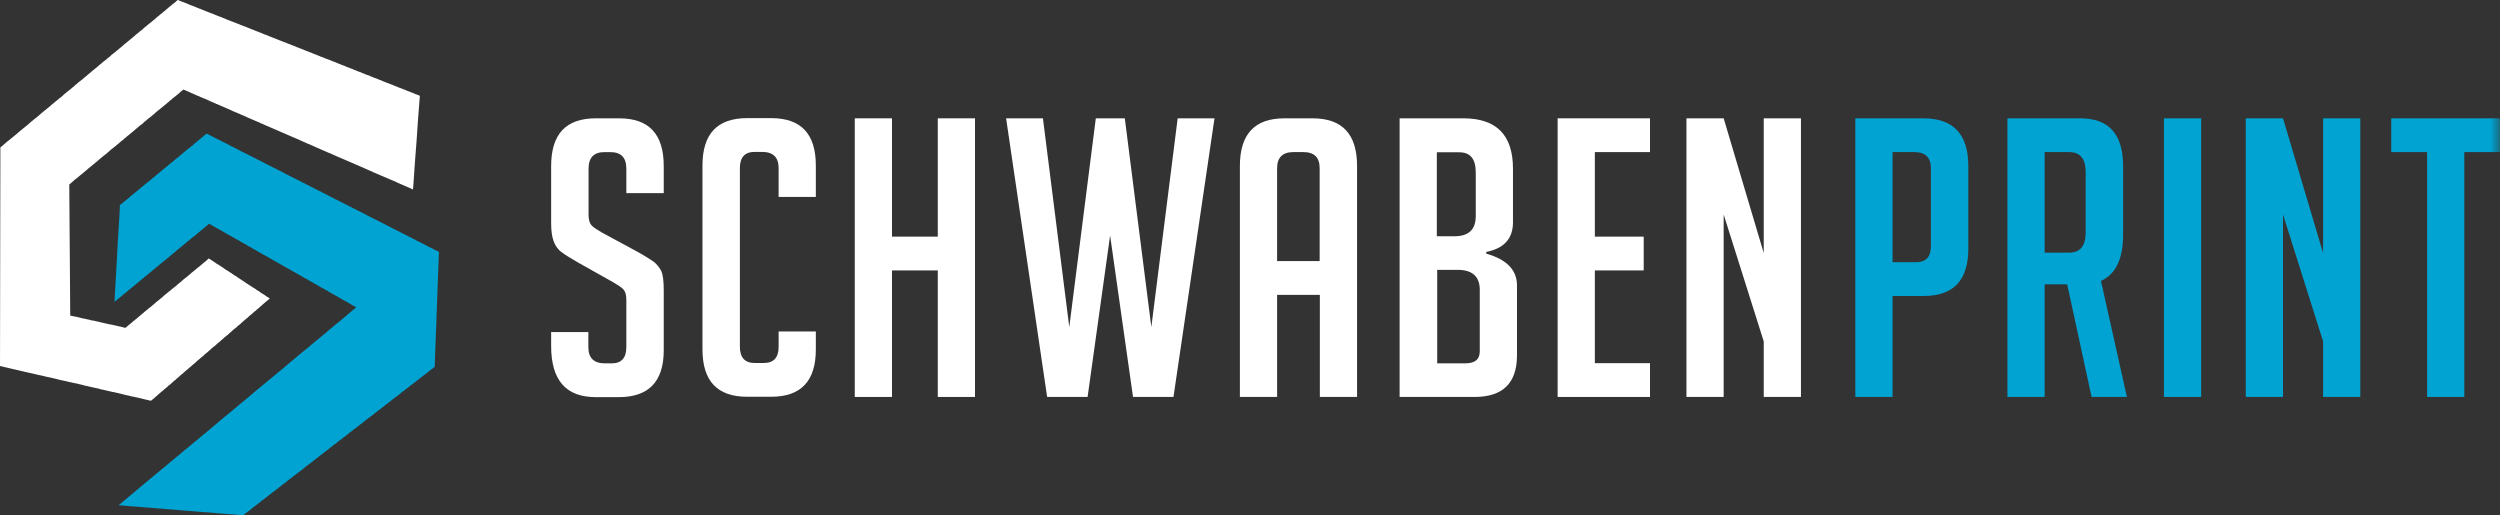
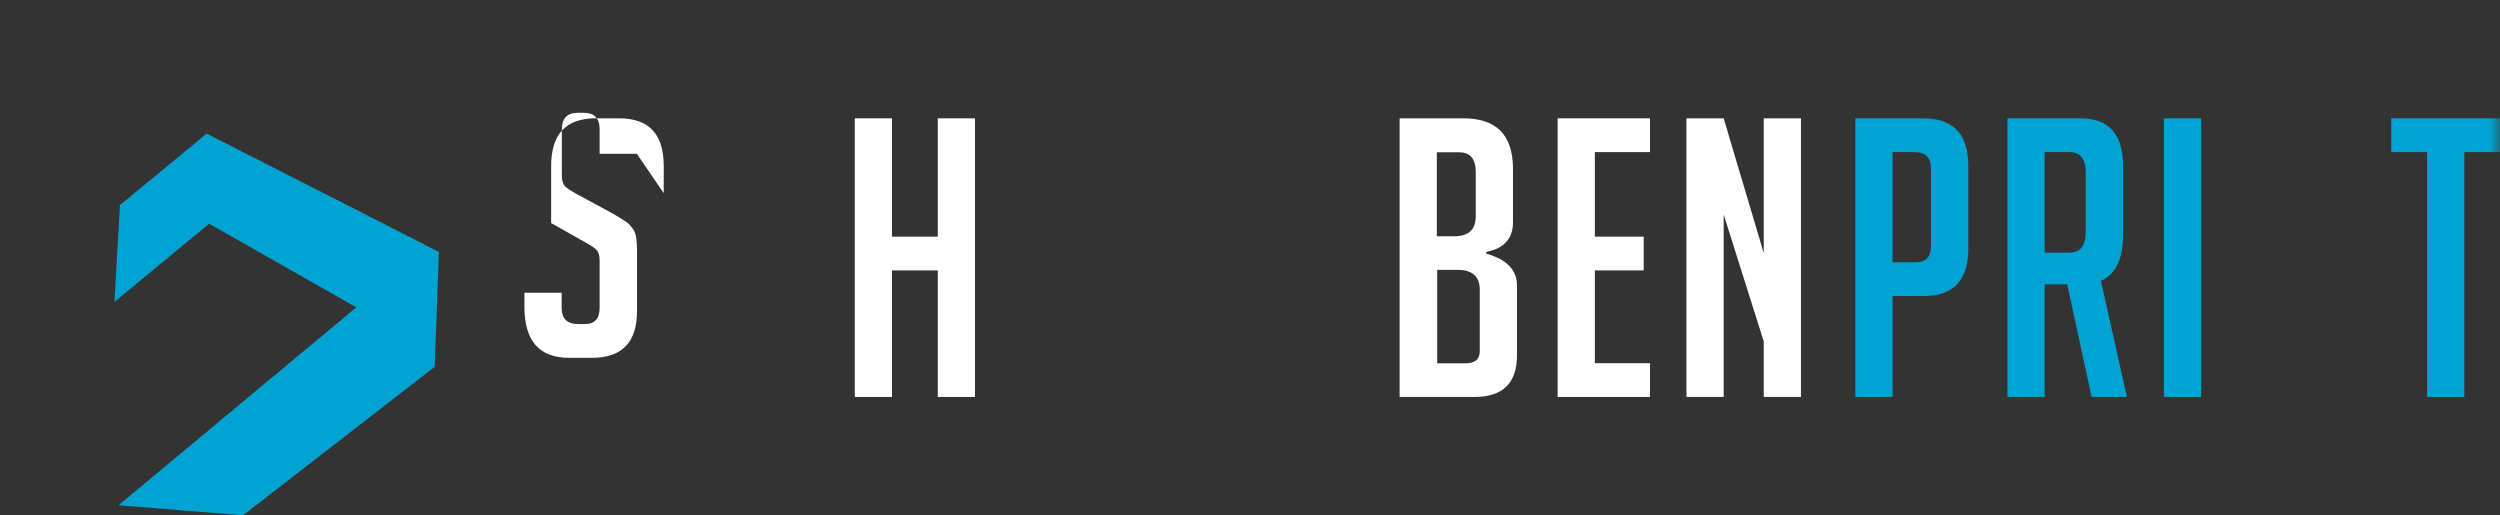
<svg xmlns="http://www.w3.org/2000/svg" xmlns:ns1="http://sodipodi.sourceforge.net/DTD/sodipodi-0.dtd" xmlns:ns2="http://www.inkscape.org/namespaces/inkscape" id="Ebene_1" viewBox="0 0 131 27" version="1.1" ns1:docname="swp-logo.svg" ns2:export-filename="swp-logo.png" ns2:export-xdpi="109.92367" ns2:export-ydpi="109.92367" ns2:version="1.3.2 (091e20e, 2023-11-25, custom)">
  <rect x="0" y="0" width="131" height="27" fill="#333333" stroke="none" />
  <ns1:namedview id="namedview3" pagecolor="#ffffff" bordercolor="#000000" borderopacity="0.25" ns2:showpageshadow="2" ns2:pageopacity="0.0" ns2:pagecheckerboard="0" ns2:deskcolor="#d1d1d1" ns2:zoom="10.427481" ns2:cx="26.660322" ns2:cy="13.474012" ns2:window-width="1920" ns2:window-height="1017" ns2:window-x="3832" ns2:window-y="-8" ns2:window-maximized="1" ns2:current-layer="Group-27" />
  <defs id="defs1">
    <style id="style1">.cls-1{fill:#020306;}.cls-1,.cls-2,.cls-3{fill-rule:evenodd;}.cls-2{fill:#fff;}.cls-4{mask:url(#mask-2-3);}.cls-5{mask:url(#mask-1);}.cls-6{mask:url(#mask);}.cls-3{fill:#00a3d1;}</style>
    <mask id="mask" x="0" y="0" width="131" height="27" maskUnits="userSpaceOnUse">
      <g id="mask-2">
        <polygon id="path-1" class="cls-2" points="0 27 131 27 131 0 0 0 0 27" />
      </g>
    </mask>
    <mask id="mask-1" x="0" y="0" width="131" height="27" maskUnits="userSpaceOnUse">
      <g id="mask-2-2">
-         <polygon id="path-1-2" class="cls-2" points="0 27 131 27 131 0 0 0 0 27" />
-       </g>
+         </g>
    </mask>
    <mask id="mask-2-3" x="0" y="0" width="131" height="27" maskUnits="userSpaceOnUse">
      <g id="mask-2-4">
        <polygon id="path-1-3" class="cls-2" points="0 27 131 27 131 0 0 0 0 27" />
      </g>
    </mask>
  </defs>
  <g id="Symbols">
    <g id="Navigation-Tab">
      <g id="Group-28">
        <polygon id="Fill-1" class="cls-3" points="10.82 7.01 10.78 7.04 10.71 7.09 10.65 7.15 10.58 7.2 10.52 7.26 10.45 7.31 10.38 7.37 10.32 7.42 10.25 7.48 10.18 7.53 10.18 7.54 10.05 7.65 9.98 7.7 9.93 7.75 9.91 7.76 9.85 7.81 9.78 7.86 9.72 7.92 9.67 7.95 9.57 8.04 9.52 8.08 9.49 8.11 9.42 8.17 9.39 8.19 9.32 8.25 9.25 8.3 9.19 8.35 9.12 8.41 9.09 8.44 8.95 8.55 8.92 8.57 8.9 8.59 8.76 8.71 8.72 8.74 8.66 8.79 8.59 8.85 8.52 8.9 8.46 8.96 8.45 8.96 8.14 9.22 8.13 9.23 8.06 9.29 7.99 9.34 7.93 9.4 7.86 9.45 7.81 9.49 7.49 9.75 7.46 9.78 7.39 9.83 7.33 9.89 7.26 9.94 7.23 9.97 6.82 10.3 6.8 10.33 6.76 10.36 6.28 10.75 6.27 11.07 6.2 12.26 6.17 12.73 6 15.82 6.07 15.76 6.13 15.71 6.2 15.65 6.27 15.6 6.33 15.55 6.39 15.5 6.43 15.46 6.46 15.43 6.53 15.38 6.6 15.33 6.66 15.27 6.73 15.21 6.8 15.16 6.86 15.11 6.93 15.05 7 15 7.06 14.94 7.13 14.89 7.19 14.83 7.26 14.78 7.33 14.72 7.35 14.7 7.45 14.62 7.46 14.61 7.53 14.56 7.59 14.5 7.66 14.45 7.73 14.39 7.79 14.34 7.84 14.3 7.91 14.24 7.93 14.23 7.99 14.17 8.06 14.12 8.13 14.06 8.19 14.01 8.24 13.97 8.3 13.92 8.32 13.9 8.39 13.84 8.42 13.82 8.49 13.76 8.52 13.74 8.59 13.68 8.66 13.63 8.7 13.59 8.76 13.54 8.79 13.52 8.86 13.46 8.92 13.41 8.99 13.35 9.05 13.3 9.1 13.26 9.18 13.19 9.19 13.19 9.25 13.13 9.25 13.13 9.35 13.05 9.39 13.02 9.45 12.97 9.52 12.91 9.53 12.9 9.63 12.82 9.65 12.8 9.69 12.77 9.76 12.72 9.78 12.69 9.85 12.64 9.92 12.58 9.98 12.53 10.05 12.47 10.12 12.42 10.17 12.38 10.23 12.33 10.25 12.31 10.32 12.26 10.38 12.2 10.4 12.19 10.47 12.13 10.52 12.09 10.57 12.05 10.62 12.01 10.65 11.98 10.71 11.93 10.77 11.88 10.79 11.86 10.85 11.82 10.91 11.76 10.96 11.72 10.98 11.74 11.05 11.77 11.11 11.81 11.12 11.81 11.18 11.85 11.25 11.89 11.31 11.92 11.36 11.95 11.39 11.97 11.45 12 11.51 12.04 11.58 12.07 11.64 12.11 11.71 12.15 11.71 12.15 11.78 12.19 11.84 12.23 11.9 12.26 12.01 12.32 12.04 12.34 12.11 12.38 12.13 12.39 12.19 12.42 12.24 12.45 12.31 12.49 12.38 12.53 12.44 12.56 12.51 12.6 12.57 12.64 12.64 12.68 12.71 12.72 12.77 12.75 12.84 12.79 12.91 12.83 12.96 12.86 12.99 12.88 13.04 12.91 13.11 12.94 13.16 12.97 13.25 13.03 13.3 13.06 13.37 13.09 13.43 13.13 13.45 13.14 13.5 13.17 13.57 13.21 13.64 13.25 13.7 13.28 13.75 13.31 13.78 13.33 13.84 13.36 13.9 13.4 13.97 13.43 14 13.45 14.09 13.5 14.1 13.51 14.17 13.55 14.23 13.58 14.3 13.62 14.37 13.66 14.43 13.7 14.47 13.72 14.58 13.78 14.63 13.81 14.67 13.83 14.73 13.87 14.77 13.89 14.83 13.92 14.9 13.96 14.96 14 15.03 14.04 15.04 14.04 15.3 14.19 15.36 14.23 15.43 14.26 15.5 14.3 15.51 14.31 15.67 14.4 15.7 14.41 15.76 14.45 15.83 14.49 15.9 14.53 15.96 14.57 16.03 14.6 16.06 14.62 16.12 14.65 16.16 14.68 16.23 14.72 16.29 14.75 16.34 14.78 16.37 14.8 16.43 14.83 16.49 14.87 16.55 14.9 16.64 14.95 16.69 14.98 16.76 15.02 16.79 15.04 16.88 15.09 16.89 15.09 16.96 15.13 17.02 15.17 17.07 15.19 17.19 15.26 17.22 15.28 17.29 15.32 17.36 15.36 17.37 15.37 17.44 15.41 17.49 15.43 17.55 15.47 17.6 15.5 17.68 15.54 17.69 15.55 17.75 15.58 17.82 15.62 17.89 15.66 17.95 15.7 18.02 15.74 18.09 15.77 18.14 15.8 18.28 15.88 18.28 15.89 18.35 15.92 18.4 15.95 18.43 15.97 18.48 16 18.55 16.04 18.62 16.07 18.67 16.1 18.58 16.18 18.55 16.2 18.5 16.24 18.12 16.56 18.09 16.59 18.05 16.62 17.76 16.87 17.75 16.87 17.69 16.92 17.62 16.98 17.55 17.03 17.49 17.09 17.17 17.35 17.16 17.36 17.11 17.41 16.9 17.58 16.89 17.59 16.89 17.59 16.77 17.69 16.76 17.7 16.69 17.75 16.63 17.81 16.62 17.81 16.31 18.07 16.29 18.08 16.23 18.14 16.21 18.16 16.03 18.3 16.03 18.3 16.02 18.31 15.84 18.46 15.83 18.47 15.81 18.48 15.01 19.15 14.96 19.19 14.92 19.23 13.31 20.56 13.3 20.57 13.3 20.57 13.14 20.71 13.11 20.74 13.09 20.75 12.99 20.83 12.97 20.85 12.91 20.9 12.84 20.96 12.83 20.97 12.71 21.06 12.71 21.07 12.64 21.12 12.63 21.13 12.53 21.21 12.51 21.23 12.44 21.29 12.44 21.29 12.26 21.44 12.24 21.45 12.23 21.47 12.06 21.61 12.04 21.62 12.03 21.63 11.86 21.77 11.84 21.79 11.82 21.8 10.72 22.73 10.71 22.73 10.26 23.11 10.25 23.11 10.23 23.13 9.79 23.5 9.78 23.5 9.78 23.5 9.39 23.83 9.39 23.83 9.32 23.89 9.31 23.89 8.92 24.22 8.92 24.22 8.92 24.22 8.69 24.41 8.66 24.44 8.64 24.46 8.48 24.58 8.46 24.6 8.43 24.63 8.28 24.75 8.26 24.77 8.23 24.79 6.27 26.43 6.27 26.43 6.21 26.47 6.27 26.48 6.33 26.48 6.38 26.49 6.44 26.49 6.46 26.49 6.53 26.5 6.6 26.51 6.65 26.51 6.69 26.51 6.73 26.52 6.8 26.52 6.86 26.53 6.9 26.53 7 26.54 7.06 26.54 7.13 26.55 7.19 26.55 7.23 26.56 7.26 26.56 7.33 26.56 7.39 26.57 7.46 26.57 7.5 26.58 7.54 26.58 7.59 26.59 7.66 26.59 7.7 26.59 7.78 26.6 7.79 26.6 7.86 26.61 7.93 26.61 7.97 26.62 8.05 26.62 8.06 26.62 8.13 26.63 8.19 26.63 8.22 26.64 8.35 26.65 8.39 26.65 8.4 26.65 8.58 26.66 8.59 26.67 8.66 26.67 8.72 26.68 8.77 26.68 8.9 26.69 8.92 26.69 8.99 26.7 9.02 26.7 9.14 26.71 9.19 26.71 9.25 26.72 9.3 26.72 9.39 26.73 9.45 26.74 9.48 26.74 9.7 26.76 9.72 26.76 9.73 26.76 9.95 26.78 9.98 26.78 10.05 26.78 10.09 26.79 10.27 26.8 10.32 26.81 10.34 26.81 10.52 26.82 10.58 26.83 10.61 26.83 10.73 26.84 10.78 26.84 10.8 26.84 11.04 26.86 11.05 26.86 11.05 26.86 11.28 26.88 11.31 26.89 11.38 26.89 11.41 26.89 11.62 26.91 11.64 26.91 11.65 26.91 11.84 26.93 11.91 26.93 11.93 26.93 12.09 26.95 12.11 26.95 12.18 26.95 12.18 26.95 12.65 26.99 12.71 27 12.74 27 12.77 26.97 12.84 26.92 12.95 26.84 12.97 26.82 13.04 26.77 13.08 26.74 13.16 26.68 13.17 26.66 13.24 26.61 13.3 26.56 13.37 26.51 13.44 26.46 13.5 26.41 13.56 26.36 13.58 26.35 13.64 26.31 13.7 26.25 13.77 26.2 13.84 26.15 13.9 26.1 13.95 26.07 13.99 26.03 14.03 26 14.1 25.94 14.16 25.9 14.2 25.87 14.23 25.84 14.3 25.79 14.35 25.75 14.41 25.71 14.43 25.69 14.5 25.64 14.54 25.61 14.61 25.55 14.63 25.53 14.7 25.48 14.75 25.44 14.8 25.4 14.83 25.38 14.9 25.33 14.93 25.3 15.03 25.23 15.03 25.22 15.1 25.17 15.16 25.12 15.23 25.07 15.3 25.02 15.36 24.97 15.37 24.96 15.44 24.9 15.5 24.87 15.56 24.81 15.6 24.78 15.65 24.75 15.7 24.71 15.76 24.66 15.81 24.62 15.85 24.59 15.9 24.56 15.96 24.5 16 24.47 16.06 24.42 16.09 24.4 16.16 24.35 16.2 24.32 16.27 24.27 16.29 24.25 16.36 24.2 16.4 24.17 16.48 24.1 16.49 24.09 16.56 24.04 16.63 23.99 16.68 23.95 16.71 23.92 16.76 23.89 16.82 23.83 16.86 23.81 16.9 23.78 16.96 23.73 17.02 23.68 17.08 23.63 17.1 23.62 17.16 23.58 17.22 23.53 17.28 23.48 17.3 23.46 17.36 23.42 17.42 23.37 17.47 23.33 17.54 23.28 17.55 23.27 17.62 23.22 17.67 23.18 17.72 23.14 17.75 23.12 17.82 23.06 17.87 23.03 17.92 22.99 17.95 22.96 18.02 22.91 18.06 22.88 18.16 22.8 18.22 22.76 18.28 22.7 18.35 22.65 18.42 22.6 18.48 22.55 18.53 22.51 18.57 22.48 18.62 22.45 18.68 22.4 18.75 22.34 18.82 22.29 18.88 22.24 18.94 22.2 18.98 22.17 19.02 22.14 19.08 22.09 19.14 22.04 19.2 21.99 19.21 21.98 19.28 21.93 19.35 21.88 19.41 21.83 19.48 21.78 19.55 21.73 19.61 21.68 19.62 21.67 19.68 21.62 19.75 21.57 19.81 21.52 19.88 21.47 19.95 21.42 19.98 21.39 20.03 21.35 20.08 21.32 20.15 21.26 20.21 21.21 20.28 21.16 20.34 21.11 20.39 21.07 20.44 21.04 20.48 21.01 20.54 20.95 20.61 20.9 20.68 20.85 20.74 20.8 20.81 20.75 20.88 20.7 20.94 20.65 21.01 20.59 21.07 20.54 21.14 20.49 21.21 20.44 21.27 20.39 21.34 20.34 21.41 20.29 21.47 20.23 21.54 20.18 21.61 20.13 21.67 20.08 21.74 20.03 21.8 19.98 21.87 19.93 21.87 19.92 21.94 19.88 22 19.82 22.07 19.77 22.14 19.72 22.2 19.67 22.27 19.62 22.34 19.57 22.4 19.51 22.47 19.46 22.53 19.41 22.6 19.36 22.67 19.31 22.73 19.26 22.78 19.22 22.8 18.55 22.87 16.76 22.89 16.16 23 13.2 22.93 13.16 22.87 13.13 22.8 13.1 22.78 13.09 22.69 13.04 22.67 13.03 22.64 13.01 22.55 12.97 22.53 12.96 22.5 12.95 22.27 12.83 22.27 12.83 22.2 12.79 22.16 12.77 22 12.69 21.94 12.66 21.92 12.65 21.84 12.61 21.8 12.59 21.78 12.57 21.68 12.53 21.67 12.52 21.63 12.5 21.59 12.48 21.54 12.45 21.52 12.44 21.42 12.39 21.41 12.39 21.38 12.38 21.26 12.31 21.21 12.29 21.14 12.25 21.07 12.22 21.01 12.18 20.94 12.15 20.89 12.12 20.86 12.11 20.81 12.08 20.76 12.06 20.72 12.04 20.68 12.01 20.62 11.99 20.6 11.98 20.54 11.95 20.51 11.93 20.28 11.81 20.28 11.81 20.27 11.81 20.17 11.75 20.15 11.74 20.13 11.74 19.99 11.66 19.95 11.64 19.88 11.61 19.87 11.6 19.81 11.57 19.75 11.54 19.68 11.51 19.64 11.49 19.59 11.46 19.55 11.44 19.49 11.41 19.34 11.34 19.28 11.3 19.24 11.29 19.14 11.23 19.08 11.2 19.02 11.17 18.95 11.13 18.88 11.1 18.86 11.09 18.73 11.02 18.68 11 18.63 10.97 18.59 10.95 18.55 10.93 18.5 10.91 18.46 10.89 18.42 10.86 18.39 10.85 18.32 10.81 18.28 10.8 18.24 10.77 18.03 10.67 18.02 10.66 18 10.65 17.88 10.59 17.82 10.56 17.77 10.53 17.72 10.51 17.69 10.49 17.62 10.46 17.55 10.43 17.51 10.4 17.47 10.38 17.42 10.36 17.36 10.33 17.34 10.32 17.29 10.29 17.22 10.26 17.16 10.22 17.14 10.21 17.06 10.17 17.02 10.15 16.98 10.13 16.91 10.1 16.89 10.09 16.86 10.07 16.75 10.01 16.69 9.99 16.65 9.97 16.61 9.94 16.56 9.92 16.5 9.89 16.43 9.85 16.43 9.85 16.36 9.82 16.29 9.78 16.28 9.78 16.19 9.73 16.16 9.71 16.12 9.69 16.04 9.66 16.03 9.65 16 9.63 15.94 9.6 15.9 9.58 15.87 9.57 15.78 9.52 15.76 9.51 15.72 9.49 15.63 9.44 15.56 9.41 15.5 9.38 15.43 9.34 15.36 9.31 15.3 9.28 15.23 9.24 15.16 9.21 15.11 9.18 15.07 9.16 15.03 9.14 15 9.13 14.93 9.09 14.9 9.07 14.86 9.05 14.68 8.96 14.63 8.94 14.62 8.93 14.52 8.88 14.5 8.87 14.43 8.83 14.39 8.81 14.35 8.79 14.3 8.77 14.23 8.73 14.17 8.7 14.1 8.67 14.03 8.63 14 8.61 13.93 8.58 13.9 8.57 13.84 8.53 13.77 8.5 13.75 8.49 13.67 8.44 13.64 8.43 13.6 8.41 13.5 8.36 13.44 8.33 13.37 8.29 13.3 8.26 13.24 8.23 13.17 8.19 13.13 8.17 13.08 8.15 13.04 8.13 12.99 8.1 12.95 8.08 12.91 8.06 12.87 8.04 12.79 8 12.77 7.99 12.74 7.98 12.4 7.8 12.38 7.79 12.31 7.75 12.25 7.72 12.24 7.72 12.18 7.69 12.12 7.66 12.1 7.65 12.04 7.62 11.98 7.58 11.91 7.55 11.86 7.52 11.83 7.51 11.78 7.48 11.72 7.45 11.68 7.43 11.64 7.42 11.58 7.38 11.51 7.35 11.48 7.33 11.41 7.3 11.38 7.28 11.34 7.26 11.27 7.23 11.25 7.21 11.18 7.18 11.13 7.15 11.1 7.14 11.05 7.11 11 7.09 10.97 7.07 10.91 7.04 10.86 7.02 10.83 7 10.82 7.01" />
-         <polygon id="Fill-2" class="cls-1" points="9.31 0 9.23 .07 9.2 .1 9.11 .17 9.02 .24 8.94 .31 8.85 .38 8.77 .45 8.7 .51 8.68 .53 8.59 .6 8.51 .67 8.42 .74 8.34 .81 8.25 .88 8.16 .96 8.08 1.03 7.99 1.1 7.91 1.17 7.82 1.24 7.73 1.31 7.65 1.38 7.56 1.45 7.48 1.53 7.39 1.6 7.3 1.67 7.22 1.74 7.13 1.81 7.05 1.88 6.96 1.96 6.87 2.03 6.79 2.1 6.7 2.17 6.62 2.24 6.53 2.31 6.45 2.38 6.36 2.46 6.27 2.53 6.2 2.59 6.17 2.62 6.1 2.67 6.02 2.74 5.93 2.81 5.84 2.88 5.76 2.96 5.68 3.02 5.64 3.05 5.59 3.1 5.5 3.17 5.45 3.21 5.38 3.26 5.33 3.31 5.24 3.38 5.16 3.45 5.07 3.53 4.98 3.6 4.92 3.65 4.88 3.68 4.81 3.74 4.73 3.81 4.64 3.88 4.56 3.95 4.47 4.03 4.38 4.1 4.3 4.17 4.21 4.24 4.12 4.31 4.04 4.38 3.95 4.45 3.87 4.53 3.78 4.6 3.7 4.67 3.61 4.74 3.52 4.81 3.44 4.88 3.35 4.95 3.27 5.03 3.18 5.1 3.09 5.17 3.01 5.24 2.92 5.31 2.84 5.38 2.75 5.45 2.66 5.53 2.58 5.6 2.49 5.67 2.41 5.74 2.32 5.81 2.23 5.88 2.15 5.95 2.06 6.03 1.98 6.1 1.89 6.17 1.8 6.24 1.72 6.31 1.63 6.38 1.55 6.45 1.46 6.53 1.38 6.6 1.29 6.67 1.2 6.74 1.12 6.81 1.03 6.88 .95 6.95 .86 7.03 .77 7.1 .69 7.17 .6 7.24 .52 7.31 .43 7.38 .34 7.45 .26 7.52 .17 7.6 .09 7.67 .02 7.72 0 19.18 .39 19.27 .43 19.28 .52 19.3 .6 19.32 .69 19.34 .69 19.34 1.25 19.47 1.29 19.48 1.38 19.5 1.46 19.52 1.51 19.53 2.12 19.67 2.15 19.67 2.22 19.69 2.27 19.7 2.32 19.71 2.33 19.72 2.8 19.82 2.84 19.83 2.92 19.85 2.95 19.86 3.01 19.87 3.02 19.88 3.48 19.98 3.52 19.99 3.61 20.01 3.7 20.03 3.78 20.05 3.84 20.06 4.37 20.18 4.38 20.19 4.47 20.21 4.54 20.22 4.6 20.24 4.64 20.25 4.71 20.26 4.74 20.27 4.81 20.29 4.83 20.29 5.24 20.38 5.24 20.39 5.33 20.41 5.35 20.41 5.9 20.54 5.93 20.54 6.02 20.56 6.1 20.58 6.15 20.59 6.68 20.72 6.7 20.72 6.79 20.74 6.85 20.76 6.89 20.77 6.96 20.78 7 20.79 7.45 20.89 7.48 20.9 7.56 20.92 7.65 20.94 7.69 20.95 7.91 21 8.07 20.87 8.08 20.86 8.16 20.79 8.25 20.71 8.28 20.68 8.53 20.47 8.59 20.42 8.68 20.34 8.77 20.27 8.85 20.19 8.91 20.15 9.12 19.96 9.2 19.9 9.28 19.82 9.37 19.75 9.45 19.67 9.53 19.61 9.7 19.46 9.71 19.45 9.73 19.43 9.87 19.32 9.88 19.3 9.97 19.23 10.05 19.16 10.14 19.08 10.15 19.08 10.29 18.95 10.31 18.93 10.37 18.88 10.43 18.83 10.48 18.79 10.57 18.71 10.66 18.64 10.74 18.56 10.83 18.49 10.91 18.42 11 18.34 11 18.34 11.11 18.24 11.17 18.19 11.26 18.12 11.34 18.05 11.38 18.01 11.48 17.93 11.52 17.9 11.6 17.82 11.69 17.75 11.77 17.67 11.86 17.6 11.95 17.53 12 17.48 12.07 17.42 12.12 17.38 12.2 17.3 12.29 17.23 12.38 17.16 12.46 17.08 12.55 17.01 12.61 16.96 12.65 16.92 12.72 16.86 12.8 16.79 12.87 16.73 12.89 16.71 12.98 16.64 13.06 16.56 13.15 16.49 13.21 16.44 13.25 16.4 13.32 16.34 13.41 16.27 13.47 16.21 13.5 16.19 13.58 16.12 13.66 16.05 13.75 15.97 13.83 15.9 13.84 15.89 13.92 15.82 14.01 15.75 14.09 15.68 14.14 15.64 14.09 15.61 14.01 15.56 13.92 15.5 13.84 15.44 13.75 15.39 13.66 15.33 13.58 15.27 13.53 15.24 13.46 15.2 13.41 15.16 13.32 15.1 13.23 15.05 13.15 14.99 13.06 14.94 12.98 14.88 12.89 14.83 12.8 14.76 12.72 14.71 12.63 14.65 12.55 14.6 12.46 14.54 12.38 14.48 12.29 14.43 12.2 14.37 12.12 14.31 12.03 14.26 11.95 14.2 11.86 14.15 11.77 14.09 11.69 14.03 11.6 13.97 11.52 13.92 11.43 13.86 11.34 13.81 11.26 13.75 11.17 13.69 11.09 13.64 11 13.58 10.94 13.54 10.91 13.57 10.83 13.64 10.82 13.65 10.7 13.75 10.66 13.78 10.57 13.86 10.52 13.9 10.45 13.96 10.4 14 10.31 14.07 10.23 14.14 10.17 14.19 10.07 14.27 10.05 14.28 9.97 14.36 9.88 14.43 9.8 14.5 9.71 14.57 9.62 14.64 9.54 14.71 9.49 14.76 9.37 14.85 9.37 14.85 9.28 14.93 9.2 15 9.11 15.07 9.02 15.14 8.94 15.21 8.85 15.28 8.79 15.33 8.57 15.51 8.51 15.57 8.42 15.64 8.34 15.71 8.25 15.78 8.21 15.81 8.04 15.96 7.99 16 7.91 16.07 7.83 16.13 7.78 16.17 7.73 16.21 7.65 16.28 7.56 16.35 7.52 16.39 7.43 16.46 7.39 16.5 7.3 16.57 7.22 16.64 7.14 16.71 7.1 16.74 7.05 16.78 6.96 16.85 6.92 16.89 6.75 17.03 6.7 17.07 6.62 17.14 6.57 17.18 6.53 17.17 6.48 17.16 6.34 17.12 6.27 17.11 6.19 17.09 6.11 17.07 5.97 17.04 5.93 17.03 5.84 17.01 5.76 17 5.67 16.98 5.59 16.96 5.5 16.94 5.41 16.92 5.33 16.9 5.24 16.88 5.16 16.86 5.07 16.84 4.99 16.82 4.98 16.82 4.9 16.8 4.81 16.79 4.73 16.77 4.67 16.75 4.6 16.74 4.56 16.73 4.47 16.71 4.38 16.69 4.32 16.68 4.23 16.66 4.21 16.65 4.12 16.63 4.04 16.61 3.95 16.59 3.87 16.58 3.86 16.57 3.78 16.56 3.7 16.54 3.68 16.53 3.63 9.67 3.7 9.61 3.78 9.54 3.87 9.46 3.95 9.39 4.01 9.35 4.14 9.24 4.21 9.18 4.3 9.11 4.38 9.04 4.47 8.97 4.56 8.89 4.64 8.82 4.73 8.75 4.81 8.68 4.9 8.61 4.98 8.54 5.07 8.47 5.16 8.39 5.24 8.32 5.28 8.29 5.35 8.23 5.41 8.18 5.5 8.11 5.59 8.04 5.67 7.97 5.76 7.89 5.84 7.82 5.93 7.75 6.02 7.68 6.1 7.61 6.19 7.54 6.27 7.47 6.36 7.39 6.43 7.34 6.52 7.26 6.53 7.25 6.62 7.18 6.66 7.14 6.74 7.08 6.79 7.04 6.87 6.97 6.96 6.9 7.05 6.82 7.13 6.75 7.18 6.71 7.37 6.55 7.39 6.54 7.48 6.47 7.56 6.39 7.65 6.32 7.73 6.25 7.82 6.18 7.91 6.11 7.99 6.04 8.08 5.97 8.16 5.89 8.25 5.82 8.33 5.75 8.34 5.75 8.42 5.68 8.51 5.61 8.59 5.54 8.68 5.47 8.77 5.39 8.85 5.33 8.86 5.31 8.94 5.25 9.02 5.18 9.07 5.14 9.14 5.08 9.2 5.04 9.28 4.97 9.37 4.9 9.45 4.82 9.54 4.75 9.61 4.69 9.62 4.7 9.71 4.73 9.75 4.75 9.96 4.84 9.97 4.85 9.97 4.85 10.21 4.95 10.23 4.96 10.24 4.97 10.39 5.03 10.4 5.03 10.48 5.07 10.5 5.08 10.74 5.18 10.74 5.18 10.75 5.18 10.97 5.28 11 5.3 11.01 5.3 11.31 5.43 11.34 5.45 11.36 5.45 12.05 5.75 12.12 5.78 12.15 5.8 12.63 6 12.63 6.01 12.72 6.04 12.74 6.05 12.88 6.11 12.89 6.12 12.89 6.12 13.4 6.34 13.41 6.34 13.49 6.38 13.52 6.39 13.72 6.48 13.75 6.49 13.77 6.5 13.99 6.6 14.01 6.6 14.02 6.61 15.08 7.07 15.12 7.09 15.13 7.09 15.31 7.17 15.38 7.2 15.41 7.21 15.64 7.31 15.64 7.31 15.88 7.42 15.9 7.43 15.91 7.43 16.15 7.54 16.16 7.54 16.16 7.54 16.39 7.64 16.41 7.65 16.43 7.66 17.23 8.01 17.27 8.02 17.29 8.03 17.73 8.23 17.79 8.25 17.81 8.26 18.9 8.73 18.91 8.74 18.92 8.74 19.4 8.95 19.42 8.96 19.43 8.96 19.64 9.06 19.68 9.07 19.69 9.08 20.79 9.55 20.8 9.56 20.8 9.56 21.56 9.89 21.57 9.9 21.64 9.93 21.66 9.7 21.74 8.53 21.83 7.36 21.91 6.19 22 5.02 21.91 4.98 21.83 4.95 21.74 4.92 21.66 4.88 21.58 4.85 21.55 4.84 21.48 4.81 21.42 4.79 21.38 4.77 21.31 4.75 21.26 4.72 21.18 4.69 21.14 4.68 21.05 4.64 20.97 4.61 20.88 4.58 20.8 4.54 20.71 4.51 20.64 4.48 20.6 4.46 20.54 4.44 20.47 4.41 20.36 4.37 20.28 4.34 20.2 4.31 20.18 4.3 20.11 4.27 20.05 4.25 19.99 4.22 19.94 4.2 19.85 4.17 19.77 4.13 19.68 4.1 19.59 4.07 19.51 4.03 19.42 4 19.34 3.96 19.25 3.93 19.16 3.9 19.08 3.86 19.07 3.86 18.99 3.83 18.91 3.79 18.82 3.76 18.73 3.73 18.65 3.69 18.56 3.66 18.48 3.62 18.39 3.59 18.32 3.56 18.28 3.55 18.22 3.52 18.16 3.5 18.11 3.48 18.05 3.45 17.96 3.42 17.88 3.39 17.79 3.35 17.73 3.33 17.66 3.3 17.62 3.28 17.57 3.26 17.49 3.23 17.45 3.22 17.41 3.2 17.24 3.13 17.19 3.11 17.1 3.08 17.02 3.05 16.93 3.01 16.84 2.98 16.76 2.95 16.75 2.94 16.67 2.91 16.62 2.89 16.5 2.84 16.5 2.84 16.41 2.81 16.33 2.77 16.24 2.74 16.17 2.71 16.14 2.7 16.07 2.67 16.03 2.66 15.75 2.54 15.73 2.54 15.64 2.5 15.55 2.47 15.47 2.43 15.42 2.41 15.31 2.37 15.3 2.37 15.28 2.36 15.14 2.3 15.12 2.3 15.12 2.3 14.94 2.22 14.87 2.2 14.8 2.17 14.59 2.09 14.52 2.06 14.47 2.04 14.39 2.01 14.35 1.99 14.31 1.98 14.14 1.91 14.09 1.89 14.04 1.87 13.98 1.84 13.92 1.82 13.88 1.81 13.78 1.77 13.75 1.75 13.72 1.74 13.61 1.7 13.58 1.69 13.57 1.68 13.35 1.6 13.32 1.58 13.24 1.55 13.23 1.55 13.15 1.52 13.07 1.48 13.06 1.48 12.98 1.45 12.94 1.43 12.81 1.38 12.8 1.38 12.8 1.38 12.62 1.31 12.55 1.28 12.48 1.25 12.44 1.24 12.38 1.21 12.32 1.19 11.9 1.03 11.86 1.01 11.77 .97 11.69 .94 11.6 .9 11.54 .88 11.45 .85 11.43 .84 11.41 .83 11.28 .78 11.26 .77 11.24 .76 11.03 .68 11 .67 10.97 .66 10.83 .6 10.83 .6 10.82 .6 10.66 .53 10.66 .53 10.65 .53 10.51 .47 10.48 .46 10.47 .46 10.08 .3 10.05 .29 10.04 .29 9.89 .23 9.88 .23 9.88 .22 9.31 0" style="fill:#ffffff;fill-opacity:1" />
        <g id="Group-27">
-           <path id="Fill-3" class="cls-1" d="m34.78,10.12v-1.42c0-1.67-.77-2.5-2.34-2.5h-1.22c-1.57,0-2.34.83-2.34,2.5v2.99c0,.39.04.69.12.92.08.24.22.45.41.59.18.14.47.32.87.55l1.85,1.04c.24.14.43.26.53.37.1.1.16.28.16.55v2.48c0,.57-.26.85-.77.85h-.35c-.59,0-.87-.29-.87-.85v-.79h-1.95v.73c0,1.79.77,2.68,2.34,2.68h1.2c1.57,0,2.36-.81,2.36-2.46v-3.11c0-.51-.04-.87-.14-1.06-.1-.18-.22-.33-.39-.47-.18-.12-.47-.31-.87-.53l-1.85-1c-.24-.14-.43-.26-.53-.37-.1-.1-.16-.29-.16-.55v-2.42c0-.59.29-.87.83-.87h.3c.57,0,.85.28.85.87v1.28h1.95Z" style="fill:#ffffff;fill-opacity:1" />
-           <path id="Fill-5" class="cls-1" d="m40.8,17.38v.79c0,.57-.26.85-.77.85h-.49c-.51,0-.77-.29-.77-.85v-9.36c0-.57.26-.85.77-.85h.39c.59,0,.87.29.87.85v1.51h1.95v-1.65c0-1.65-.77-2.48-2.34-2.48h-1.26c-1.57,0-2.34.83-2.34,2.48v9.64c0,1.65.77,2.48,2.34,2.48h1.26c1.57,0,2.34-.83,2.34-2.48v-.94h-1.95Z" style="fill:#ffffff;fill-opacity:1" />
+           <path id="Fill-3" class="cls-1" d="m34.78,10.12v-1.42c0-1.67-.77-2.5-2.34-2.5h-1.22c-1.57,0-2.34.83-2.34,2.5v2.99l1.85,1.04c.24.14.43.26.53.37.1.1.16.28.16.55v2.48c0,.57-.26.85-.77.85h-.35c-.59,0-.87-.29-.87-.85v-.79h-1.95v.73c0,1.79.77,2.68,2.34,2.68h1.2c1.57,0,2.36-.81,2.36-2.46v-3.11c0-.51-.04-.87-.14-1.06-.1-.18-.22-.33-.39-.47-.18-.12-.47-.31-.87-.53l-1.85-1c-.24-.14-.43-.26-.53-.37-.1-.1-.16-.29-.16-.55v-2.42c0-.59.29-.87.83-.87h.3c.57,0,.85.28.85.87v1.28h1.95Z" style="fill:#ffffff;fill-opacity:1" />
          <polygon id="Fill-7" class="cls-1" points="51.09 20.8 51.09 6.2 49.14 6.2 49.14 12.4 46.74 12.4 46.74 6.2 44.79 6.2 44.79 20.8 46.74 20.8 46.74 14.17 49.14 14.17 49.14 20.8 51.09 20.8" style="fill:#ffffff;fill-opacity:1" />
-           <polygon id="Fill-9" class="cls-1" points="61.71 6.2 60.33 17.14 58.94 6.2 57.42 6.2 56.03 17.14 54.65 6.2 52.72 6.2 54.87 20.8 56.99 20.8 58.17 12.34 59.37 20.8 61.49 20.8 63.64 6.2 61.71 6.2" style="fill:#ffffff;fill-opacity:1" />
-           <path id="Fill-11" class="cls-1" d="m66.92,15.45h2.24v5.35h1.95v-12.1c0-1.67-.77-2.5-2.34-2.5h-1.46c-1.57,0-2.34.83-2.34,2.5v12.1h1.95v-5.35Zm0-1.77v-4.86c0-.57.29-.85.85-.85h.53c.57,0,.85.28.85.85v4.86h-2.24Z" style="fill:#ffffff;fill-opacity:1" />
          <path id="Fill-13" class="cls-1" d="m77.88,13.2c.94-.18,1.4-.71,1.4-1.55v-2.81c0-1.77-.87-2.64-2.6-2.64h-3.34v14.6h3.93c1.48,0,2.22-.73,2.22-2.18v-3.66c0-.81-.53-1.36-1.61-1.67v-.1Zm-2.58.94h1.08c.77,0,1.16.35,1.16,1.04v3.23c0,.43-.26.63-.77.63h-1.46v-4.9Zm0-6.16h1.16c.59,0,.87.35.87,1.06v2.28c0,.71-.37,1.06-1.12,1.06h-.92v-4.39Z" style="fill:#ffffff;fill-opacity:1" />
          <polygon id="Fill-15" class="cls-1" points="86.46 20.8 86.46 19.03 83.57 19.03 83.57 14.17 86.13 14.17 86.13 12.4 83.57 12.4 83.57 7.97 86.46 7.97 86.46 6.2 81.62 6.2 81.62 20.8 86.46 20.8" style="fill:#ffffff;fill-opacity:1" />
          <polygon id="Fill-17" class="cls-1" points="90.32 6.2 88.37 6.2 88.37 20.8 90.32 20.8 90.32 11.24 92.42 17.89 92.42 20.8 94.37 20.8 94.37 6.2 92.42 6.2 92.42 13.26 90.32 6.2" style="fill:#ffffff;fill-opacity:1" />
          <path id="Fill-19" class="cls-3" d="m97.22,20.8h1.95v-5.29h1.63c1.57,0,2.34-.83,2.34-2.48v-4.33c0-1.67-.79-2.5-2.36-2.5h-3.56v14.6Zm1.95-12.83h1.14c.59,0,.87.29.87.85v4.07c0,.57-.26.85-.77.85h-1.24v-5.78Z" />
          <path id="Fill-21" class="cls-3" d="m105.19,20.8h1.95v-5.9h1.18l1.28,5.9h1.85l-1.36-6.08c.77-.35,1.16-1.14,1.16-2.42v-3.6c0-1.67-.75-2.5-2.24-2.5h-3.82v14.6Zm1.95-12.83h1.28c.59,0,.87.35.87,1.06v3.15c0,.71-.29,1.06-.87,1.06h-1.28v-5.27Z" />
          <g class="cls-6" mask="url(#mask)" id="g1">
            <polygon id="Fill-23" class="cls-3" points="113.39 20.8 115.34 20.8 115.34 6.2 113.39 6.2 113.39 20.8" />
          </g>
          <g class="cls-5" mask="url(#mask-1)" id="g2">
            <polygon id="Fill-25" class="cls-3" points="119.63 6.2 117.68 6.2 117.68 20.8 119.63 20.8 119.63 11.24 121.73 17.89 121.73 20.8 123.68 20.8 123.68 6.2 121.73 6.2 121.73 13.26 119.63 6.2" />
          </g>
          <g class="cls-4" mask="url(#mask-2-3)" id="g3">
            <polygon id="Fill-26" class="cls-3" points="131 7.97 131 6.2 125.3 6.2 125.3 7.97 127.18 7.97 127.18 20.8 129.13 20.8 129.13 7.97 131 7.97" />
          </g>
        </g>
      </g>
    </g>
  </g>
</svg>